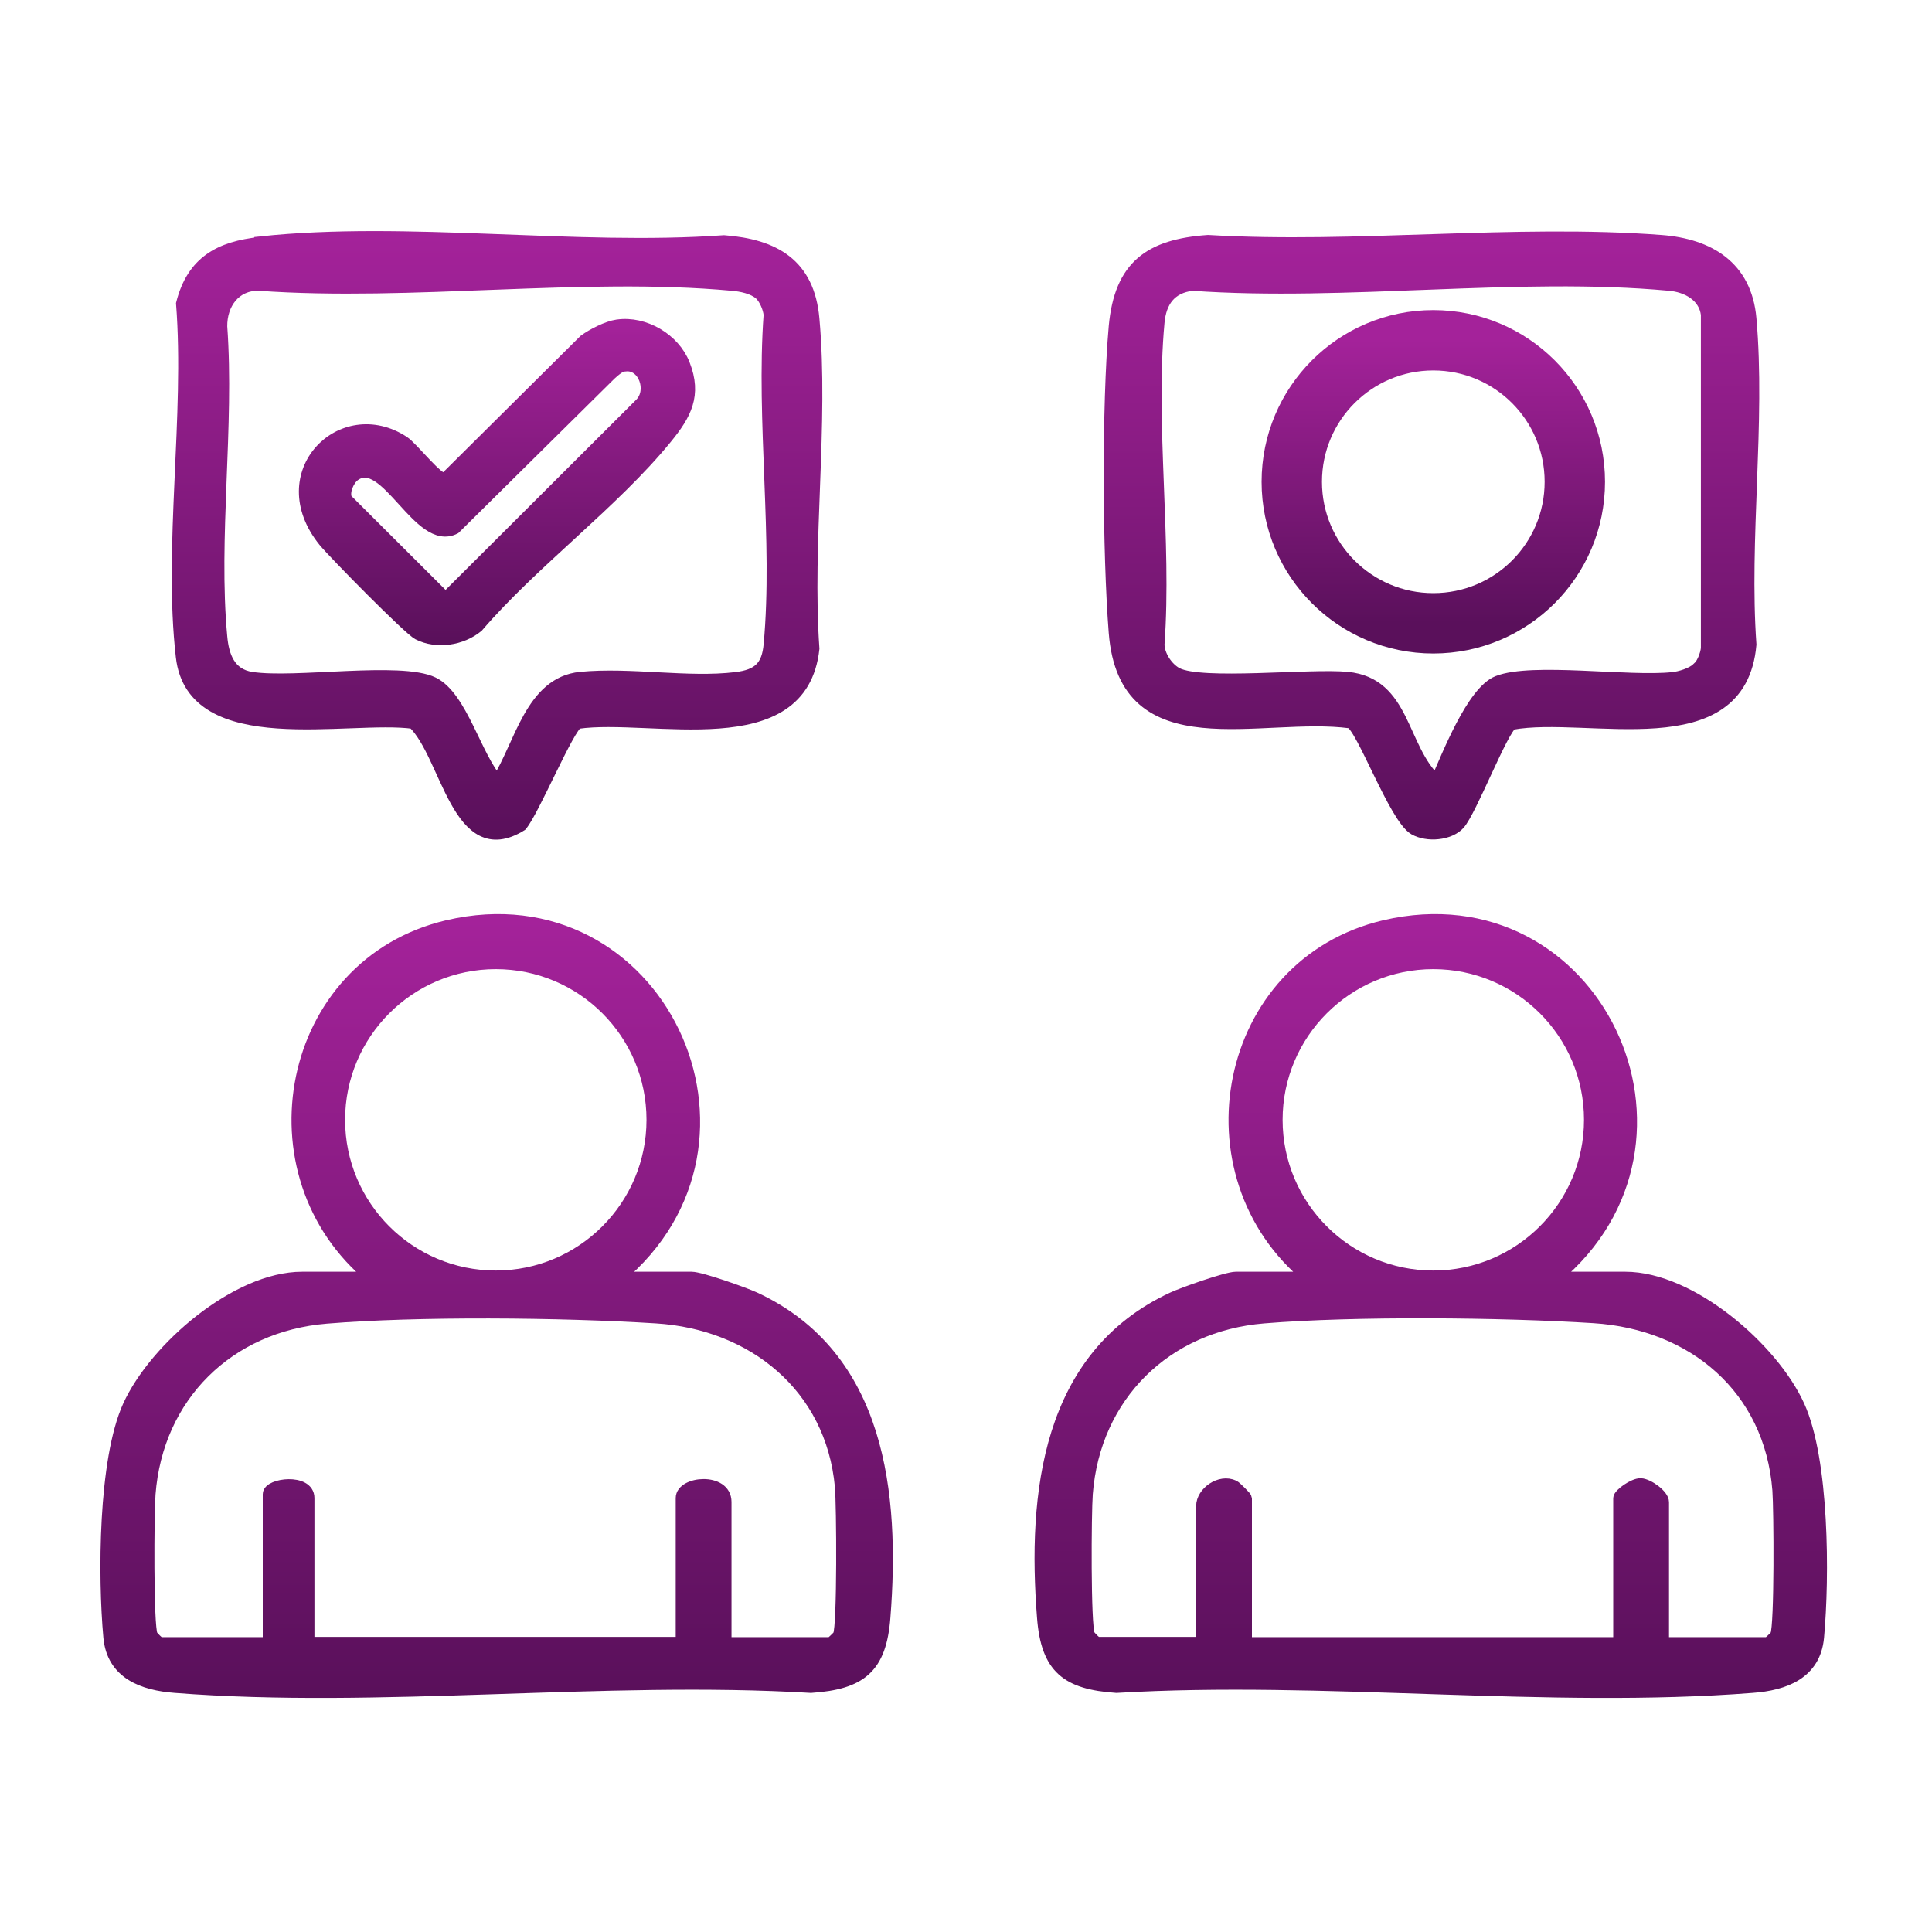
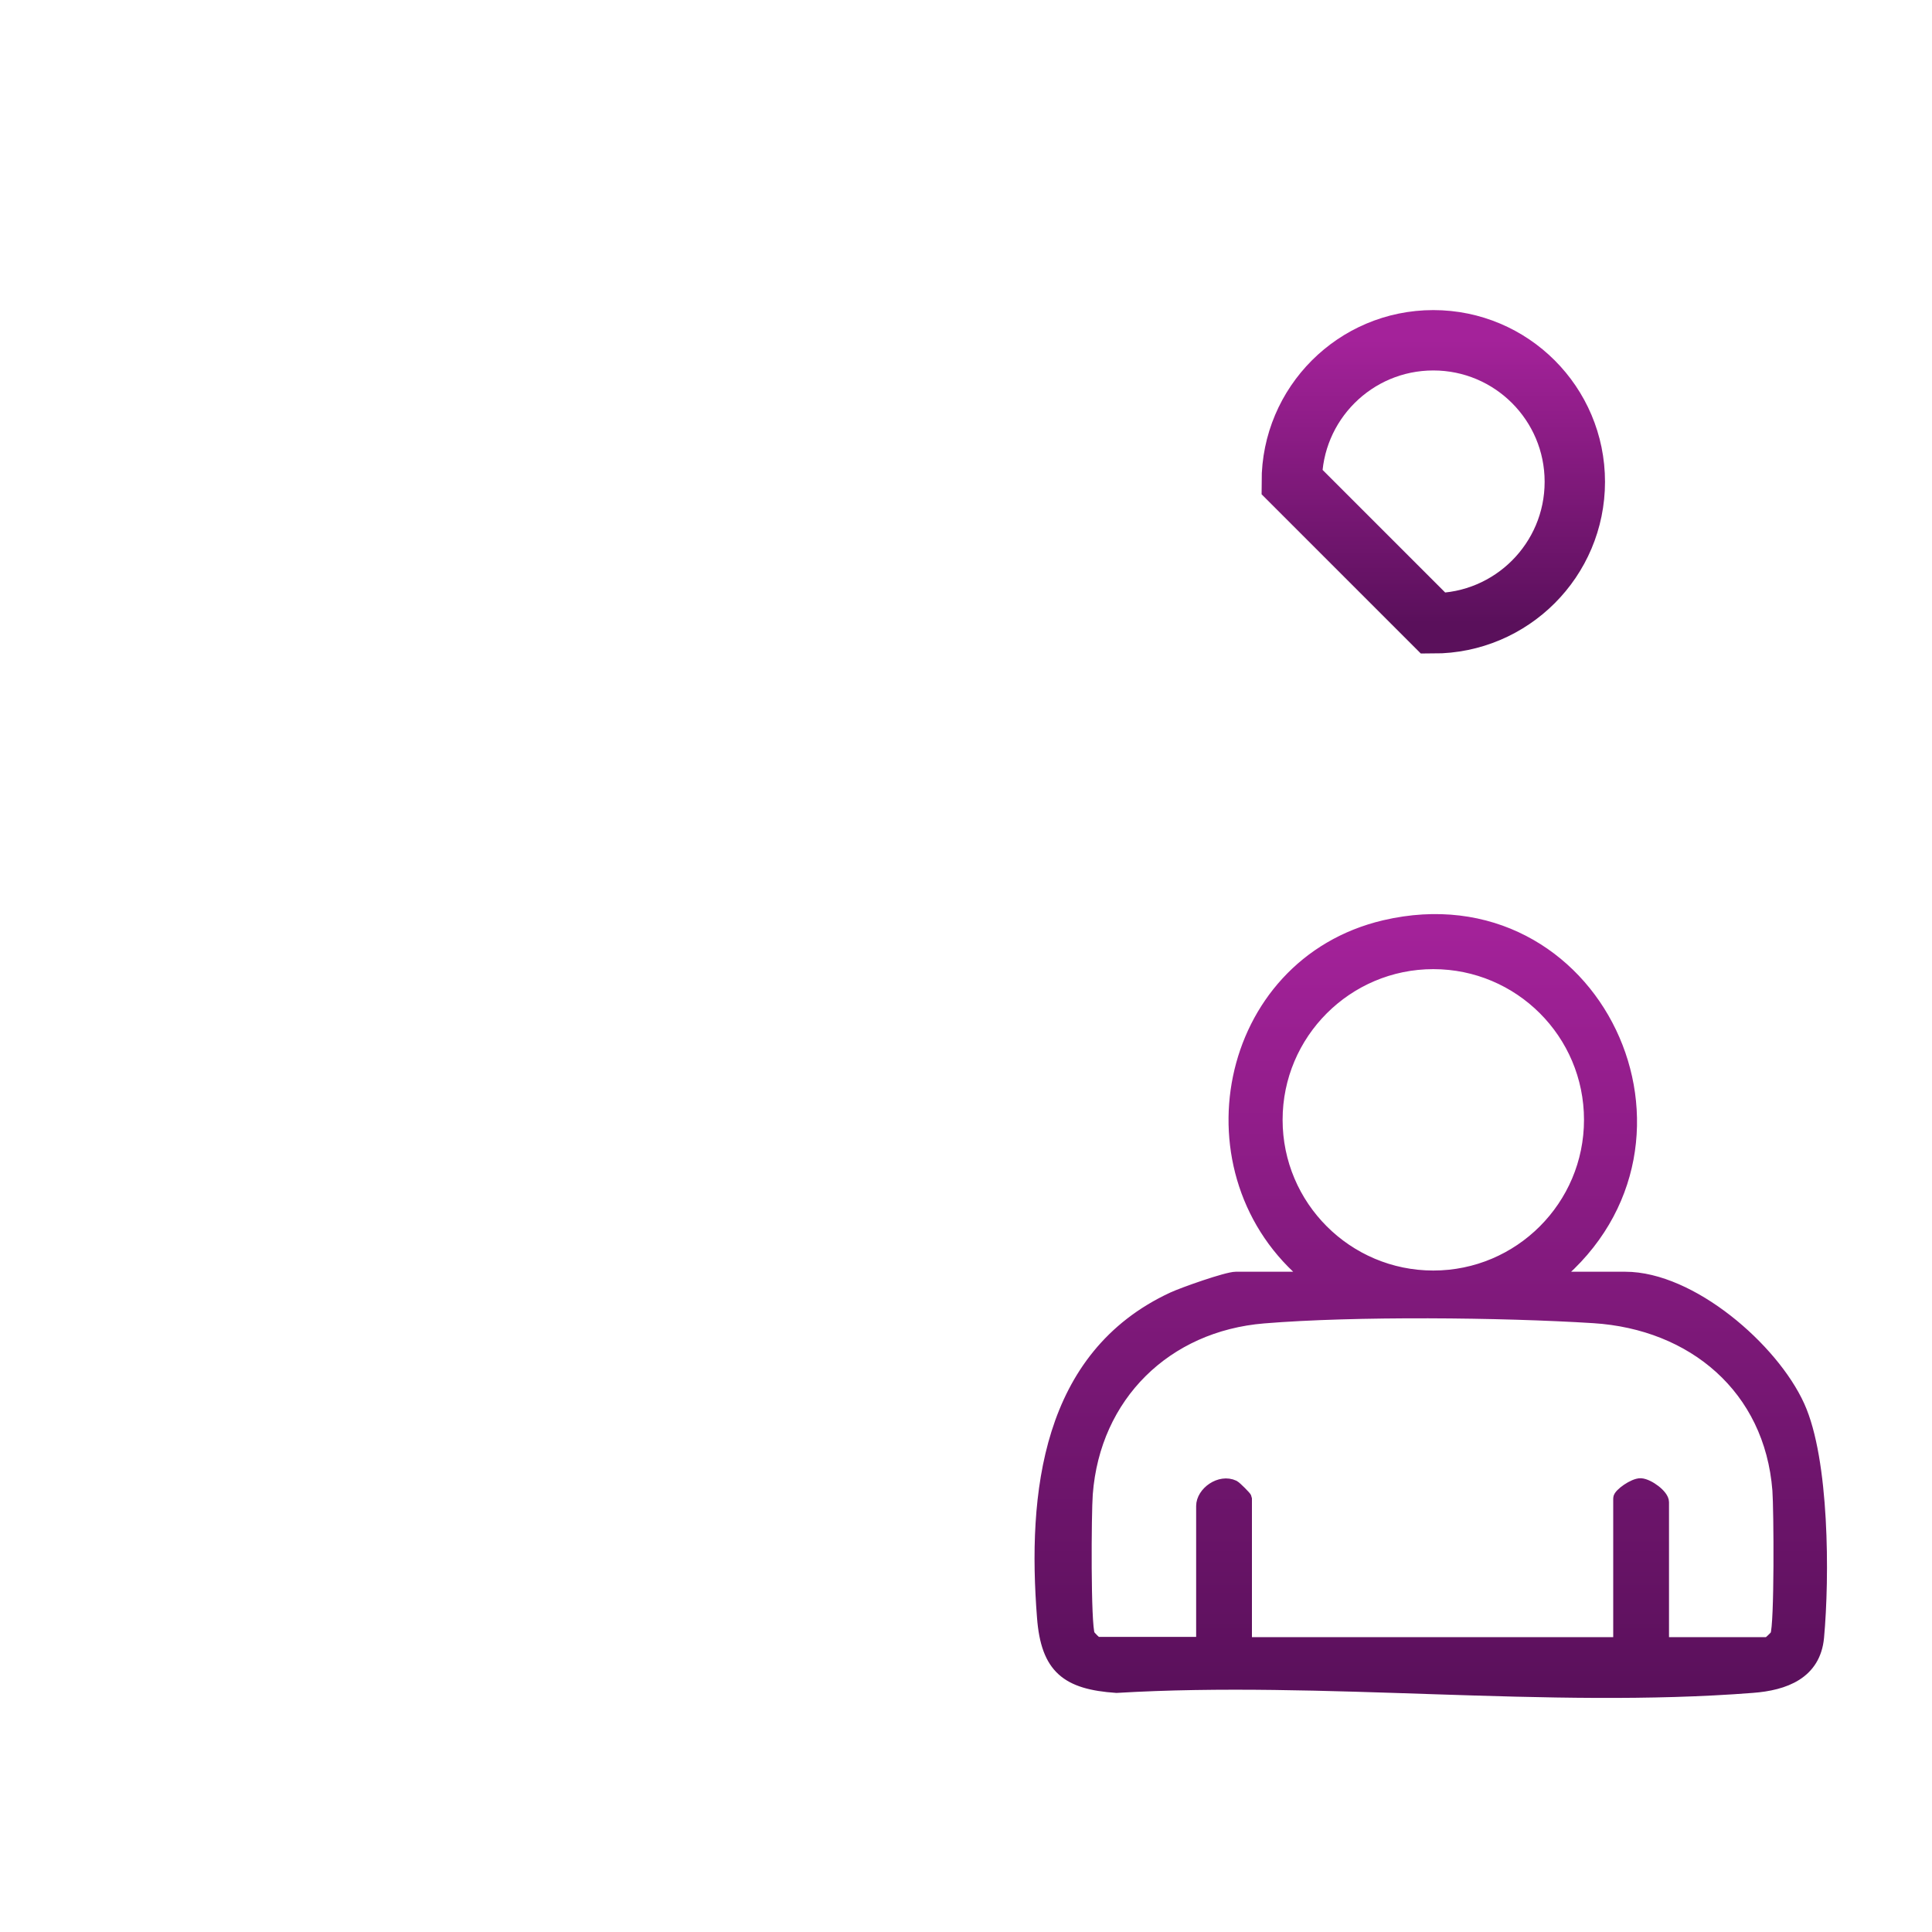
<svg xmlns="http://www.w3.org/2000/svg" width="80" height="80" viewBox="0 0 80 80" fill="none">
  <path d="M64.42 52.91H67.3C70.02 52.91 73.4 55.84 74.48 58.22C75.5 60.46 75.51 65.3 75.28 67.8C75.14 69.29 73.9 69.75 72.56 69.85C64.09 70.51 54.79 69.34 46.23 69.85C44.18 69.71 43.35 69.07 43.19 66.97C42.79 61.86 43.37 56.16 48.56 53.75C48.99 53.55 50.8 52.91 51.17 52.91H54.21C48.97 48.64 50.65 39.92 57.33 38.35C66.05 36.31 71.21 47.27 64.4 52.91H64.42ZM65.84 46.37C65.84 42.78 62.93 39.88 59.35 39.88C55.77 39.88 52.86 42.79 52.86 46.37C52.86 49.95 55.77 52.86 59.35 52.86C62.93 52.86 65.84 49.95 65.84 46.37ZM68.86 68.04H73.22C73.22 68.04 73.51 67.79 73.55 67.71C73.73 67.32 73.7 62.48 73.64 61.7C73.31 57.48 70.11 54.8 65.99 54.54C62.18 54.3 56.1 54.24 52.33 54.55C48.28 54.88 45.31 57.79 45 61.86C44.94 62.63 44.91 67.31 45.09 67.7C45.13 67.78 45.39 68.03 45.42 68.03H49.78V62.36C49.78 61.81 50.52 61.27 51.09 61.54C51.17 61.58 51.59 62 51.59 62.04V68.04H67.05V62.04C67.05 61.88 67.65 61.45 67.94 61.46C68.26 61.48 68.86 61.92 68.86 62.2V68.04Z" fill="url(#paint0_linear_2439_2751)" stroke="url(#paint1_linear_2439_2751)" stroke-width="0.5" stroke-miterlimit="10" />
-   <path d="M15.41 52.91C10.17 48.64 11.85 39.92 18.53 38.35C27.25 36.31 32.42 47.28 25.6 52.91H28.64C29.01 52.91 30.82 53.55 31.25 53.75C36.44 56.16 37.02 61.87 36.62 66.97C36.46 69.07 35.63 69.71 33.58 69.85C25.02 69.34 15.72 70.51 7.25 69.85C5.92 69.75 4.67 69.29 4.53 67.8C4.3 65.3 4.31 60.46 5.33 58.22C6.42 55.83 9.8 52.91 12.51 52.91H15.39H15.41ZM27.02 46.37C27.02 42.78 24.11 39.88 20.53 39.88C16.95 39.88 14.04 42.79 14.04 46.37C14.04 49.95 16.95 52.86 20.53 52.86C24.11 52.86 27.02 49.95 27.02 46.37ZM30.05 68.04H34.41C34.41 68.04 34.7 67.79 34.74 67.71C34.92 67.33 34.89 62.31 34.82 61.55C34.44 57.42 31.18 54.8 27.18 54.55C23.18 54.3 17.29 54.25 13.52 54.56C9.47 54.89 6.5 57.8 6.19 61.87C6.13 62.64 6.1 67.32 6.28 67.71C6.32 67.79 6.58 68.04 6.61 68.04H11.13V61.87C11.13 61.45 12.77 61.25 12.77 62.03V68.03H28.23V62.03C28.23 61.37 30.04 61.21 30.04 62.19V68.03L30.05 68.04Z" fill="url(#paint2_linear_2439_2751)" stroke="url(#paint3_linear_2439_2751)" stroke-width="0.5" stroke-miterlimit="10" />
-   <path d="M60.42 34.11C60.01 34.56 59.1 34.63 58.57 34.33C57.76 33.87 56.4 30.07 55.92 29.91C52.21 29.41 46.58 31.59 46.16 26.19C45.9 22.89 45.87 16.8 46.16 13.52C46.39 11.02 47.61 10.15 50.02 9.98C56.13 10.34 62.73 9.52 68.78 9.98C70.76 10.13 72.29 11.04 72.48 13.19C72.86 17.48 72.17 22.33 72.48 26.69C72.05 31.47 65.76 29.39 62.6 29.97C62.19 30.22 60.91 33.56 60.41 34.12L60.42 34.11ZM70.29 27.7C70.49 27.52 70.65 27.13 70.68 26.85V13.02C70.58 12.24 69.85 11.85 69.12 11.79C62.86 11.21 55.73 12.24 49.37 11.79C48.46 11.9 48.05 12.48 47.97 13.35C47.58 17.58 48.28 22.39 47.97 26.68C47.97 27.14 48.33 27.68 48.73 27.89C49.75 28.42 54.25 27.92 55.79 28.07C58.19 28.3 58 30.99 59.48 32.35C59.94 31.32 60.97 28.64 62.02 28.23C63.44 27.67 67.46 28.28 69.27 28.08C69.57 28.05 70.06 27.9 70.28 27.69L70.29 27.7Z" fill="url(#paint4_linear_2439_2751)" stroke="url(#paint5_linear_2439_2751)" stroke-width="0.5" stroke-miterlimit="10" />
-   <path d="M59.35 25.81C62.586 25.81 65.21 23.187 65.21 19.95C65.21 16.714 62.586 14.09 59.35 14.09C56.114 14.09 53.49 16.714 53.49 19.95C53.49 23.187 56.114 25.81 59.35 25.81Z" stroke="url(#paint6_linear_2439_2751)" stroke-width="2.5" stroke-miterlimit="10" />
-   <path d="M10.78 10.04C16.84 9.39 23.82 10.43 29.98 9.99C32.07 10.15 33.48 10.95 33.68 13.2C34.07 17.54 33.37 22.46 33.68 26.86C33.19 31.36 26.97 29.49 23.92 29.93C23.55 30.06 22.07 33.61 21.58 34.17C18.95 35.8 18.52 31.26 17.12 29.93C14.45 29.56 7.98 31.17 7.53 27.19C7.01 22.67 7.9 17.19 7.54 12.57C7.98 10.84 9.1 10.24 10.78 10.06V10.04ZM31.48 12.18C31.19 11.92 30.69 11.82 30.31 11.79C24.1 11.22 17.03 12.24 10.72 11.79C9.72 11.77 9.15 12.58 9.16 13.52C9.46 17.65 8.78 22.29 9.16 26.36C9.23 27.17 9.5 27.93 10.41 28.07C12.2 28.35 16.59 27.63 17.93 28.28C19.11 28.85 19.7 31.36 20.6 32.35C21.55 30.86 21.99 28.27 24.04 28.07C26.09 27.87 28.49 28.32 30.47 28.08C31.41 27.97 31.79 27.6 31.87 26.69C32.27 22.36 31.55 17.42 31.87 13.03C31.84 12.75 31.68 12.37 31.48 12.18Z" fill="url(#paint7_linear_2439_2751)" stroke="url(#paint8_linear_2439_2751)" stroke-width="0.5" stroke-miterlimit="10" />
-   <path d="M25.57 13.48C26.68 13.32 27.91 14.04 28.32 15.09C28.82 16.36 28.38 17.16 27.59 18.13C25.39 20.83 22.08 23.25 19.77 25.94C19.11 26.48 18.09 26.64 17.32 26.25C16.93 26.05 13.85 22.92 13.43 22.41C11.16 19.61 14.16 16.63 16.71 18.3C17.08 18.54 18.12 19.9 18.42 19.84L24.2 14.1C24.54 13.85 25.15 13.54 25.56 13.48H25.57ZM25.88 15.12C25.66 15.14 25.44 15.35 25.28 15.49L18.83 21.87C17.36 22.63 15.98 18.73 14.67 19.68C14.42 19.86 14.19 20.38 14.34 20.68L18.45 24.78L26.52 16.73C27.08 16.17 26.67 15.05 25.9 15.13L25.88 15.12Z" fill="url(#paint9_linear_2439_2751)" stroke="url(#paint10_linear_2439_2751)" stroke-width="0.5" stroke-miterlimit="10" />
+   <path d="M59.35 25.81C62.586 25.81 65.21 23.187 65.21 19.95C65.21 16.714 62.586 14.09 59.35 14.09C56.114 14.09 53.49 16.714 53.49 19.95Z" stroke="url(#paint6_linear_2439_2751)" stroke-width="2.5" stroke-miterlimit="10" />
  <defs>
    <linearGradient id="paint0_linear_2439_2751" x1="59.245" y1="38.1" x2="59.245" y2="70.058" gradientUnits="userSpaceOnUse">
      <stop stop-color="#A4229A" />
      <stop offset="1" stop-color="#5A105B" />
    </linearGradient>
    <linearGradient id="paint1_linear_2439_2751" x1="59.245" y1="38.1" x2="59.245" y2="70.058" gradientUnits="userSpaceOnUse">
      <stop stop-color="#A4229A" />
      <stop offset="1" stop-color="#5A105B" />
    </linearGradient>
    <linearGradient id="paint2_linear_2439_2751" x1="20.565" y1="38.101" x2="20.565" y2="70.058" gradientUnits="userSpaceOnUse">
      <stop stop-color="#A4229A" />
      <stop offset="1" stop-color="#5A105B" />
    </linearGradient>
    <linearGradient id="paint3_linear_2439_2751" x1="20.565" y1="38.101" x2="20.565" y2="70.058" gradientUnits="userSpaceOnUse">
      <stop stop-color="#A4229A" />
      <stop offset="1" stop-color="#5A105B" />
    </linearGradient>
    <linearGradient id="paint4_linear_2439_2751" x1="59.276" y1="9.836" x2="59.276" y2="34.512" gradientUnits="userSpaceOnUse">
      <stop stop-color="#A4229A" />
      <stop offset="1" stop-color="#5A105B" />
    </linearGradient>
    <linearGradient id="paint5_linear_2439_2751" x1="59.276" y1="9.836" x2="59.276" y2="34.512" gradientUnits="userSpaceOnUse">
      <stop stop-color="#A4229A" />
      <stop offset="1" stop-color="#5A105B" />
    </linearGradient>
    <linearGradient id="paint6_linear_2439_2751" x1="59.35" y1="14.09" x2="59.35" y2="25.81" gradientUnits="userSpaceOnUse">
      <stop stop-color="#A4229A" />
      <stop offset="1" stop-color="#5A105B" />
    </linearGradient>
    <linearGradient id="paint7_linear_2439_2751" x1="20.582" y1="9.82" x2="20.582" y2="34.519" gradientUnits="userSpaceOnUse">
      <stop stop-color="#A4229A" />
      <stop offset="1" stop-color="#5A105B" />
    </linearGradient>
    <linearGradient id="paint8_linear_2439_2751" x1="20.582" y1="9.82" x2="20.582" y2="34.519" gradientUnits="userSpaceOnUse">
      <stop stop-color="#A4229A" />
      <stop offset="1" stop-color="#5A105B" />
    </linearGradient>
    <linearGradient id="paint9_linear_2439_2751" x1="20.579" y1="13.457" x2="20.579" y2="26.465" gradientUnits="userSpaceOnUse">
      <stop stop-color="#A4229A" />
      <stop offset="1" stop-color="#5A105B" />
    </linearGradient>
    <linearGradient id="paint10_linear_2439_2751" x1="20.579" y1="13.457" x2="20.579" y2="26.465" gradientUnits="userSpaceOnUse">
      <stop stop-color="#A4229A" />
      <stop offset="1" stop-color="#5A105B" />
    </linearGradient>
  </defs>
</svg>